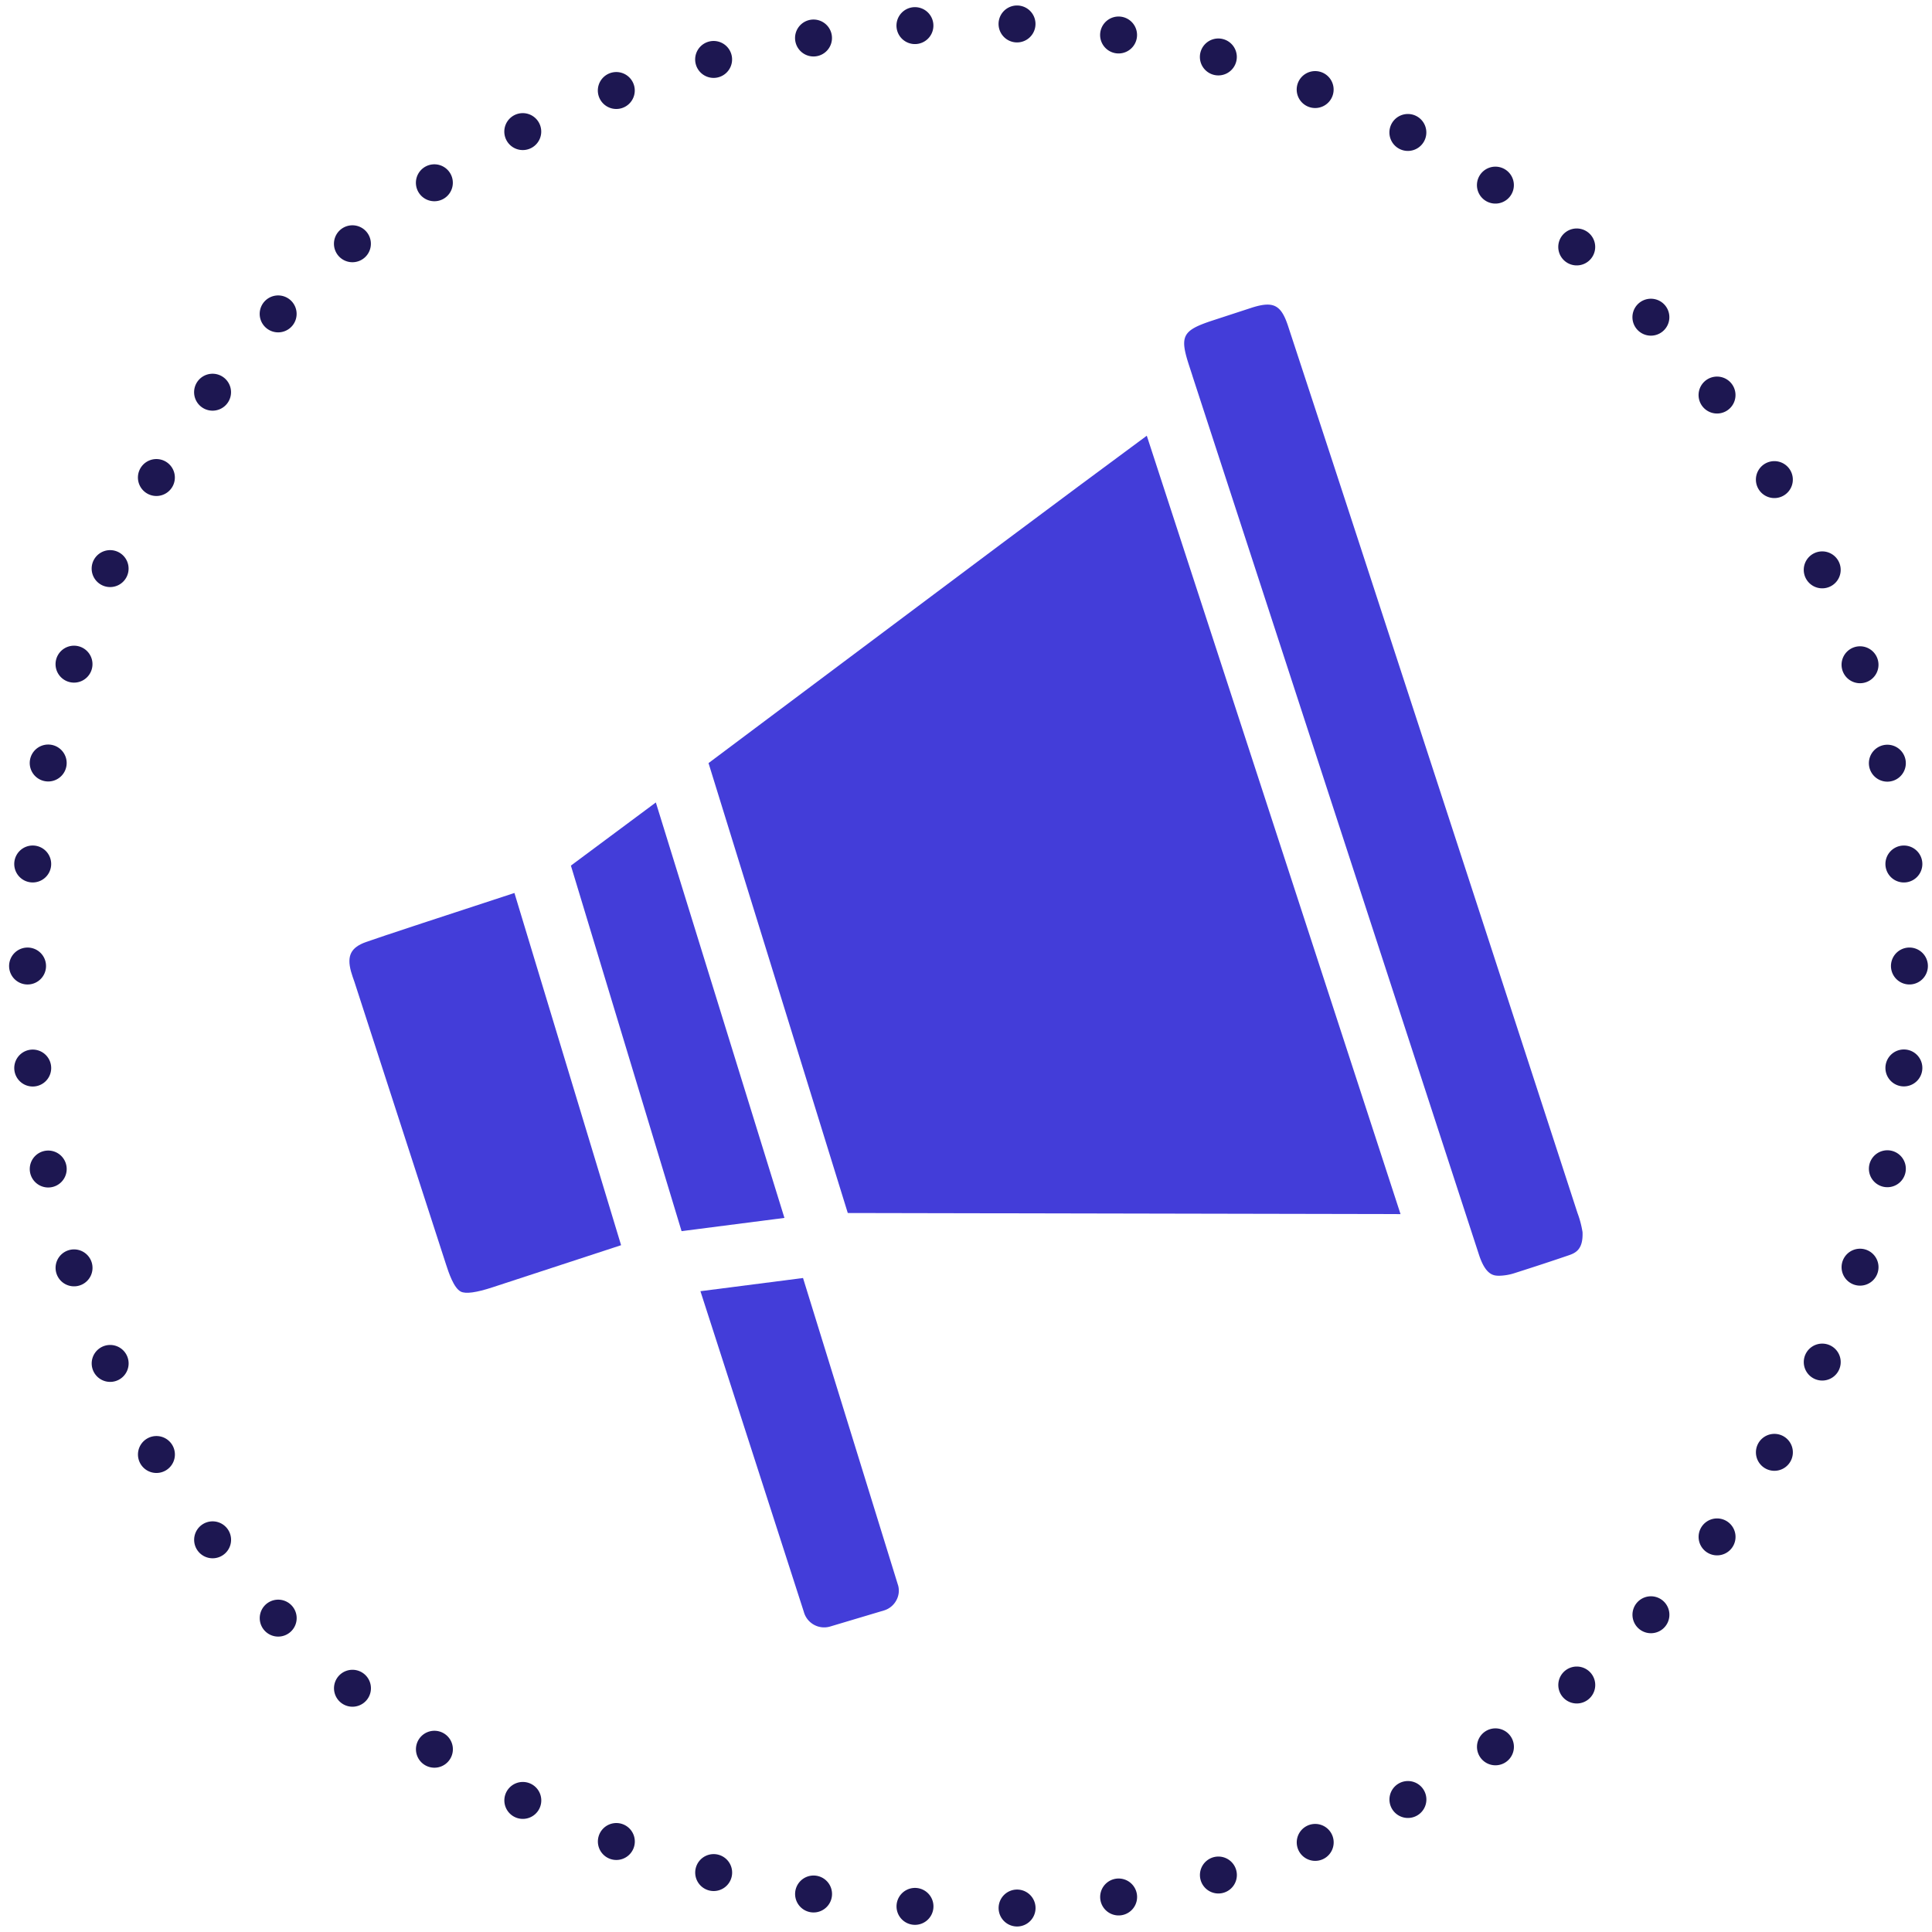
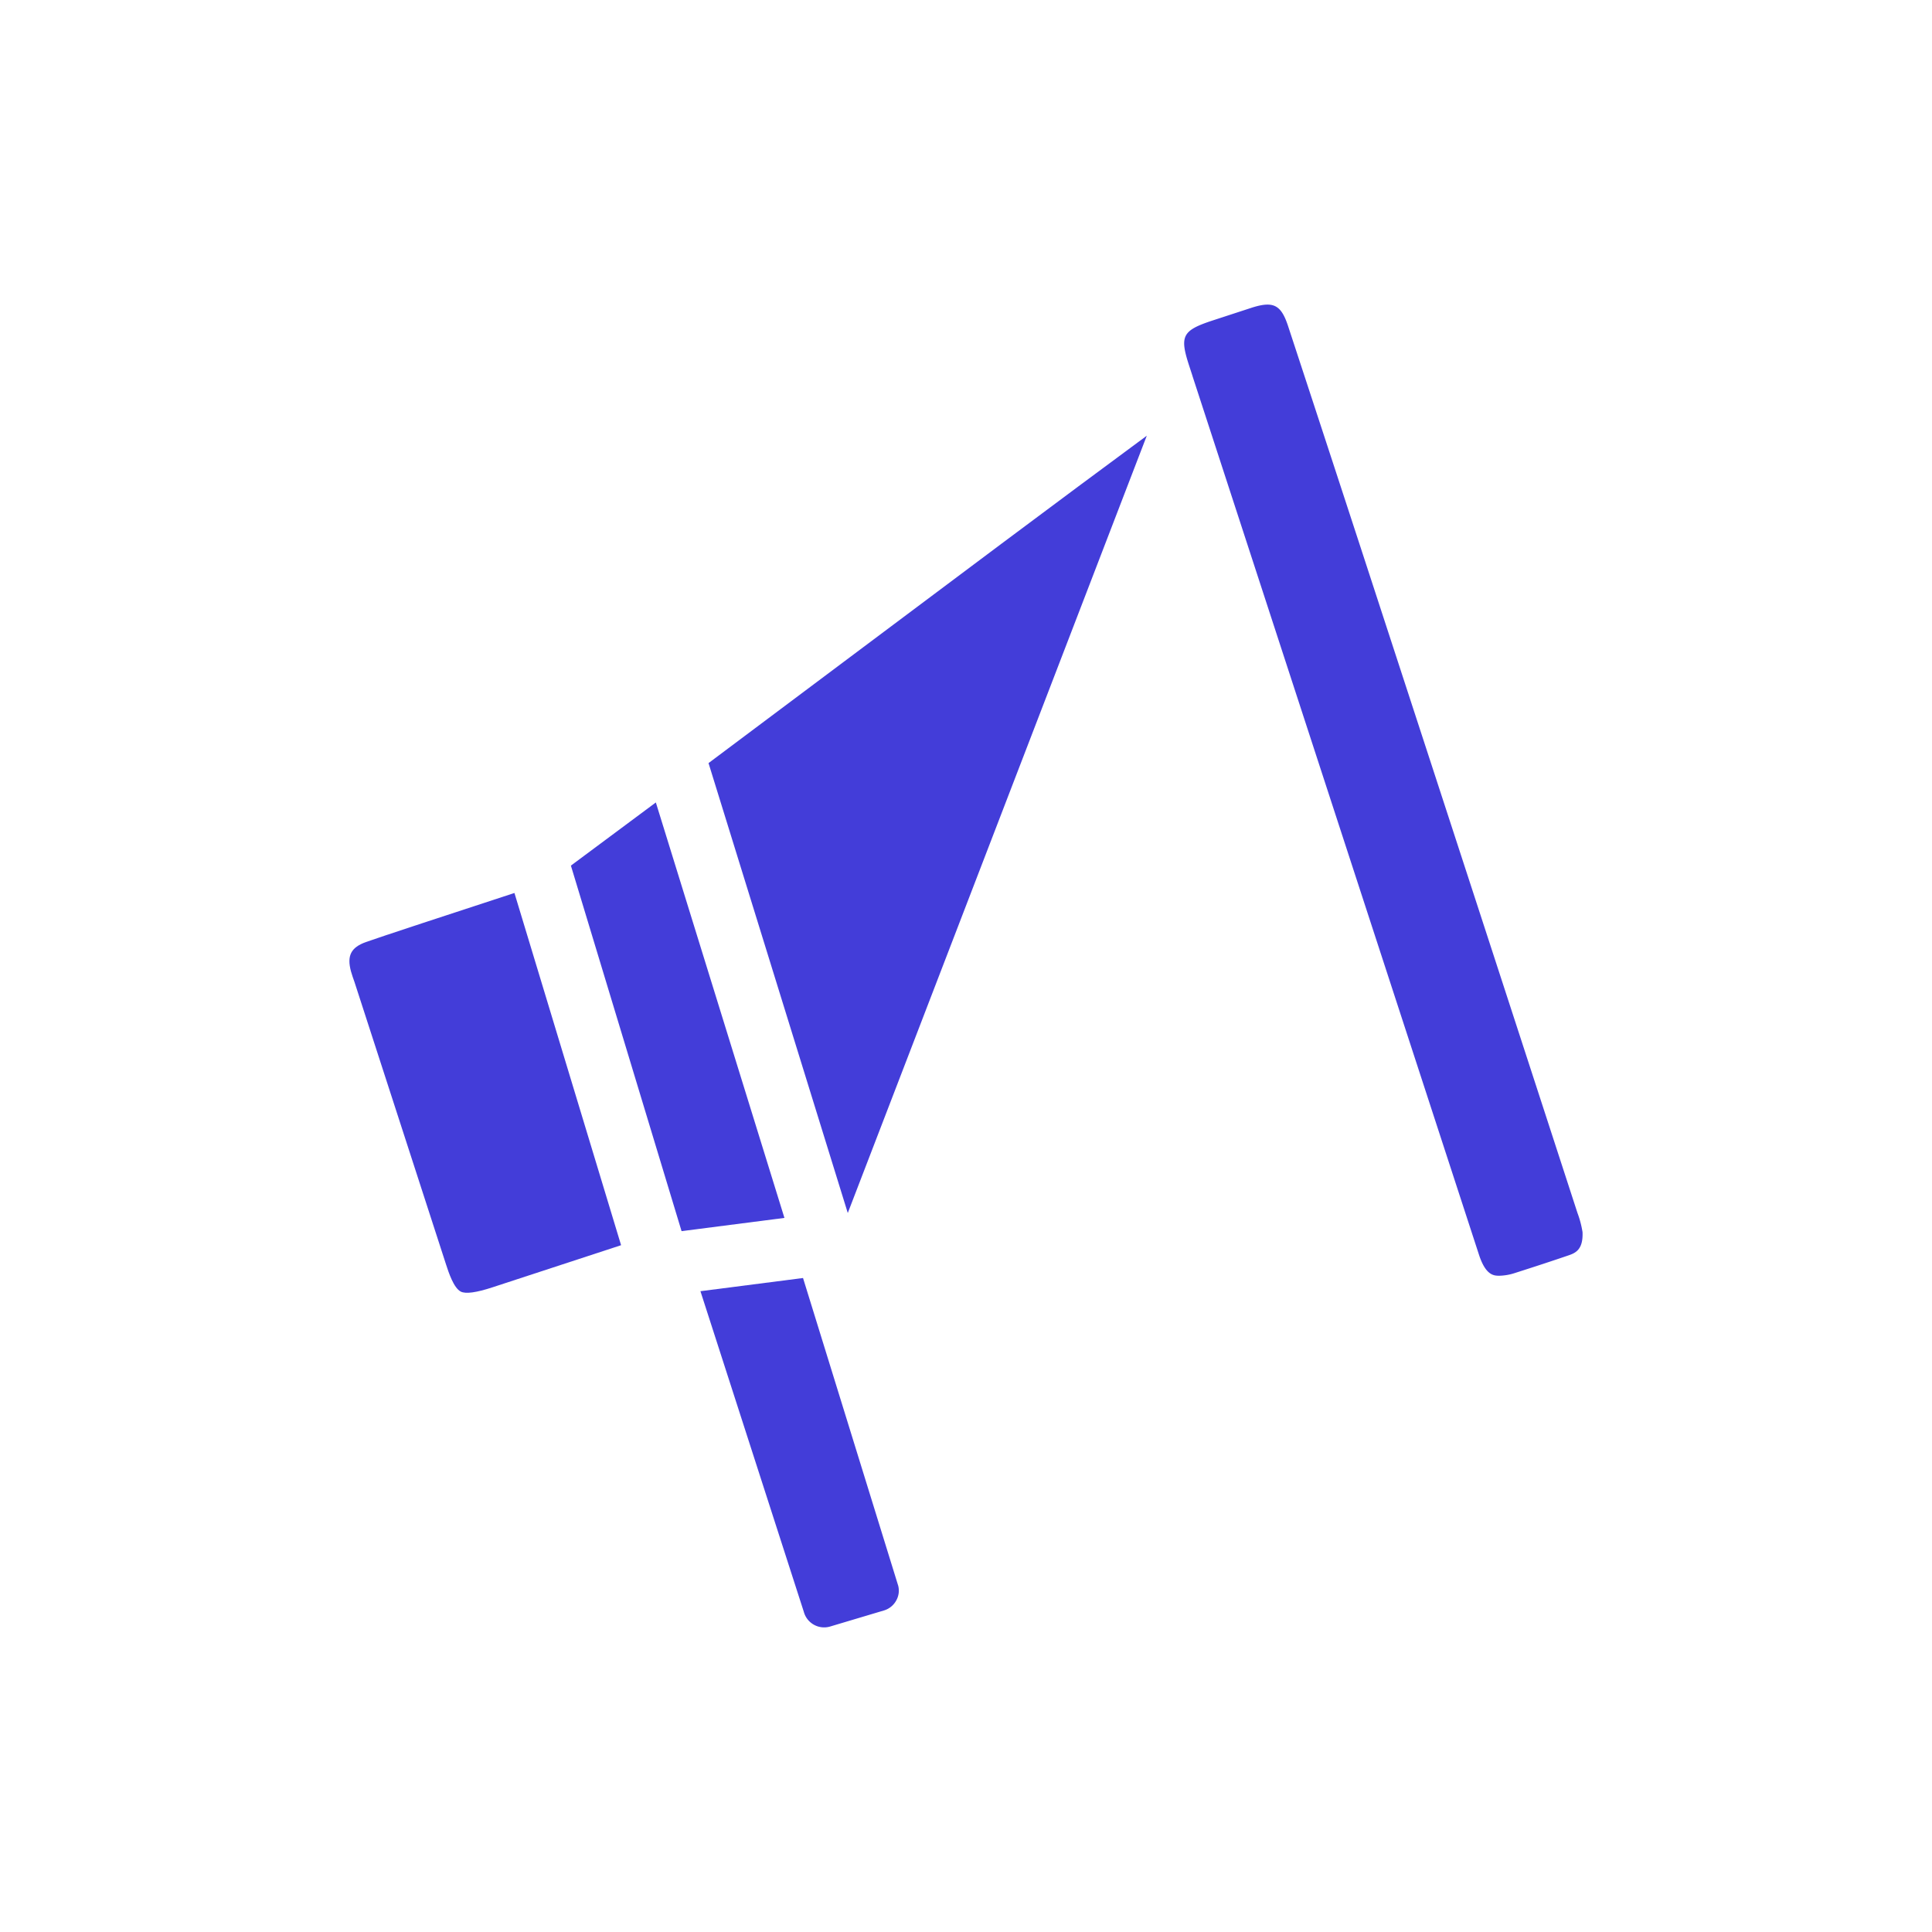
<svg xmlns="http://www.w3.org/2000/svg" id="Layer_1" data-name="Layer 1" width="227.952" height="227.952" viewBox="0 0 227.952 227.952">
  <defs>
    <style>.cls-1{fill:none;stroke:#1d1751;stroke-linecap:round;stroke-linejoin:round;stroke-width:4.357px;stroke-dasharray:0 12.059;}.cls-2{fill:#433dd9;}</style>
  </defs>
-   <path class="cls-1" d="M225.288,113.976A111.312,111.312,0,0,0,113.976,2.664c-147.653,5.863-147.611,216.782.001,222.623A111.312,111.312,0,0,0,225.288,113.976Z" />
-   <path class="cls-2" d="M99.452,78.162h0C94.14,82.143,88.763,86.172,83.597,90.036L100.028,143.12l65.218.129L135.307,51.41C125.353,58.746,111.621,69.04,99.452,78.162Z" />
+   <path class="cls-2" d="M99.452,78.162h0C94.14,82.143,88.763,86.172,83.597,90.036L100.028,143.12L135.307,51.41C125.353,58.746,111.621,69.04,99.452,78.162Z" />
  <path class="cls-2" d="M186.719,145.374a11.579,11.579,0,0,0-.603-2.276l-.006-.021Q174.649,107.83,163.144,72.588,157.575,55.5,151.964,38.431c-.816-2.464-1.722-2.923-4.213-2.146l-4.739,1.548c-3.52,1.168-3.849,1.815-2.705,5.32l.385,1.181-.004.001,33.827,103.751c.805,2.435,1.77,2.435,2.408,2.435a6.345,6.345,0,0,0,1.84-.329c2.323-.739,4.407-1.425,6.364-2.094C185.975,147.804,186.801,147.352,186.719,145.374Z" />
  <path class="cls-2" d="M67.359,102.131l13.057,43.129,12.137-1.562L77.381,94.68C73.818,97.338,70.446,99.847,67.359,102.131Z" />
  <path class="cls-2" d="M73.28,146.918,60.697,105.36c-7.373,2.408-16.029,5.252-17.514,5.787h-.001c-1.775.637-2.272,1.609-1.771,3.463.113.407.263.829.411,1.246L52.635,149.214c.29.894.895,2.755,1.734,3.179.575.293,1.831.121,3.734-.504Z" />
  <path class="cls-2" d="M94.747,150.789l-12.104,1.556,12.199,37.833a2.484,2.484,0,0,0,3.101,1.732l6.339-1.892a2.45,2.45,0,0,0,1.468-1.19,2.352,2.352,0,0,0,.23-1.722Z" />
</svg>